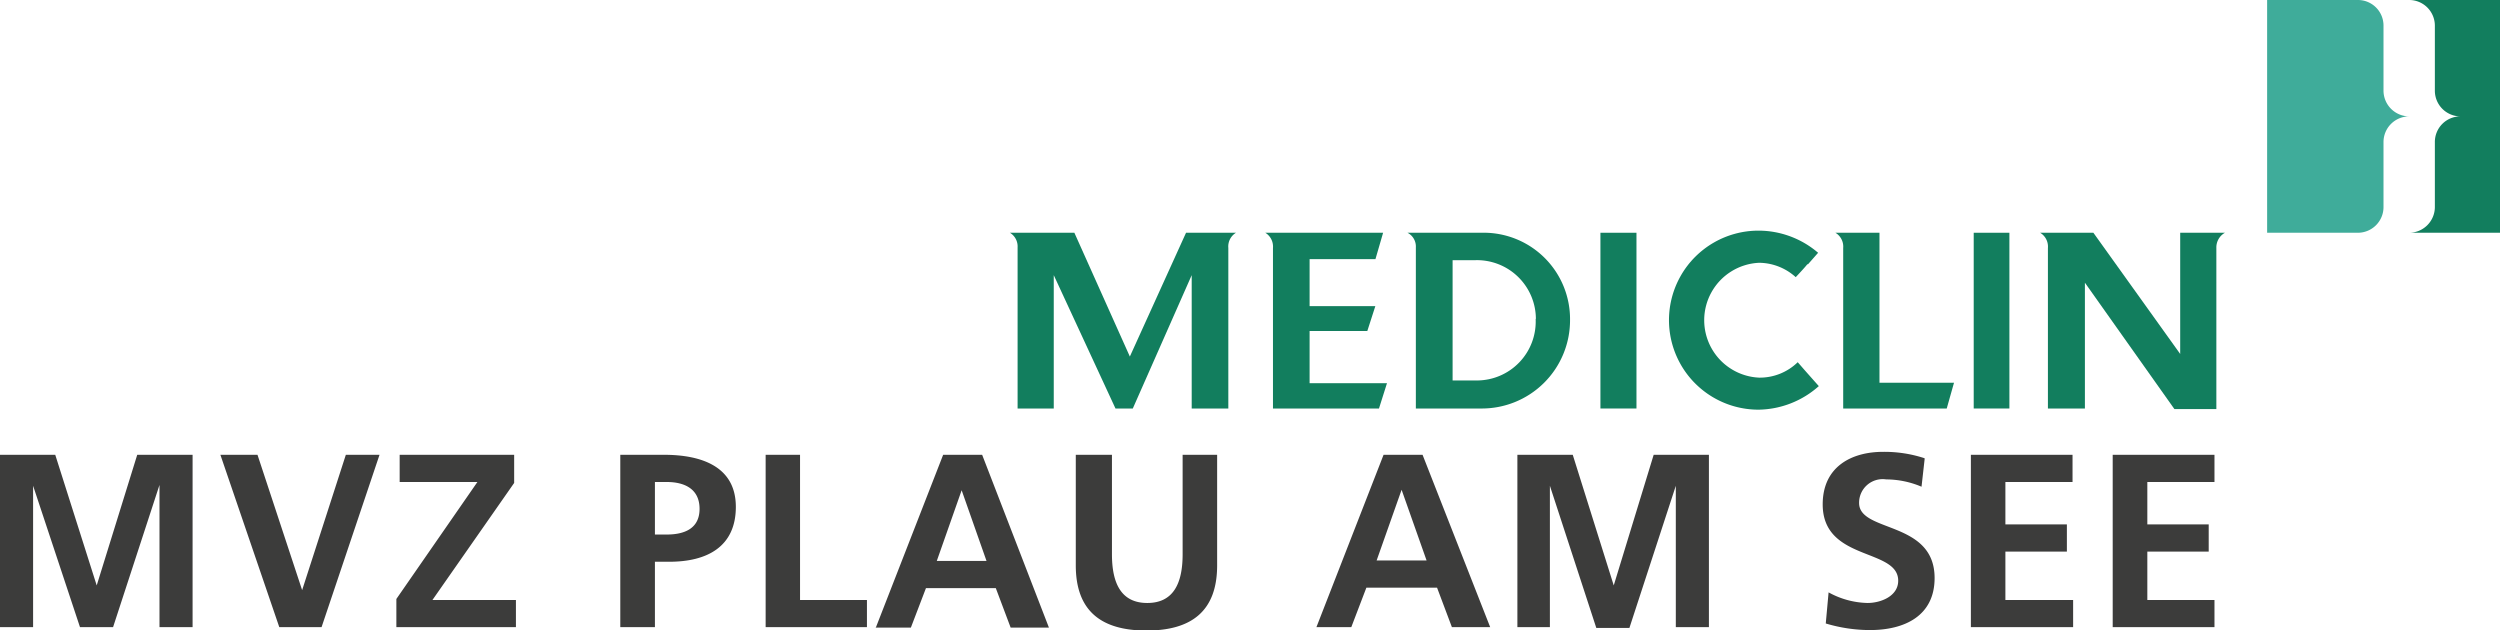
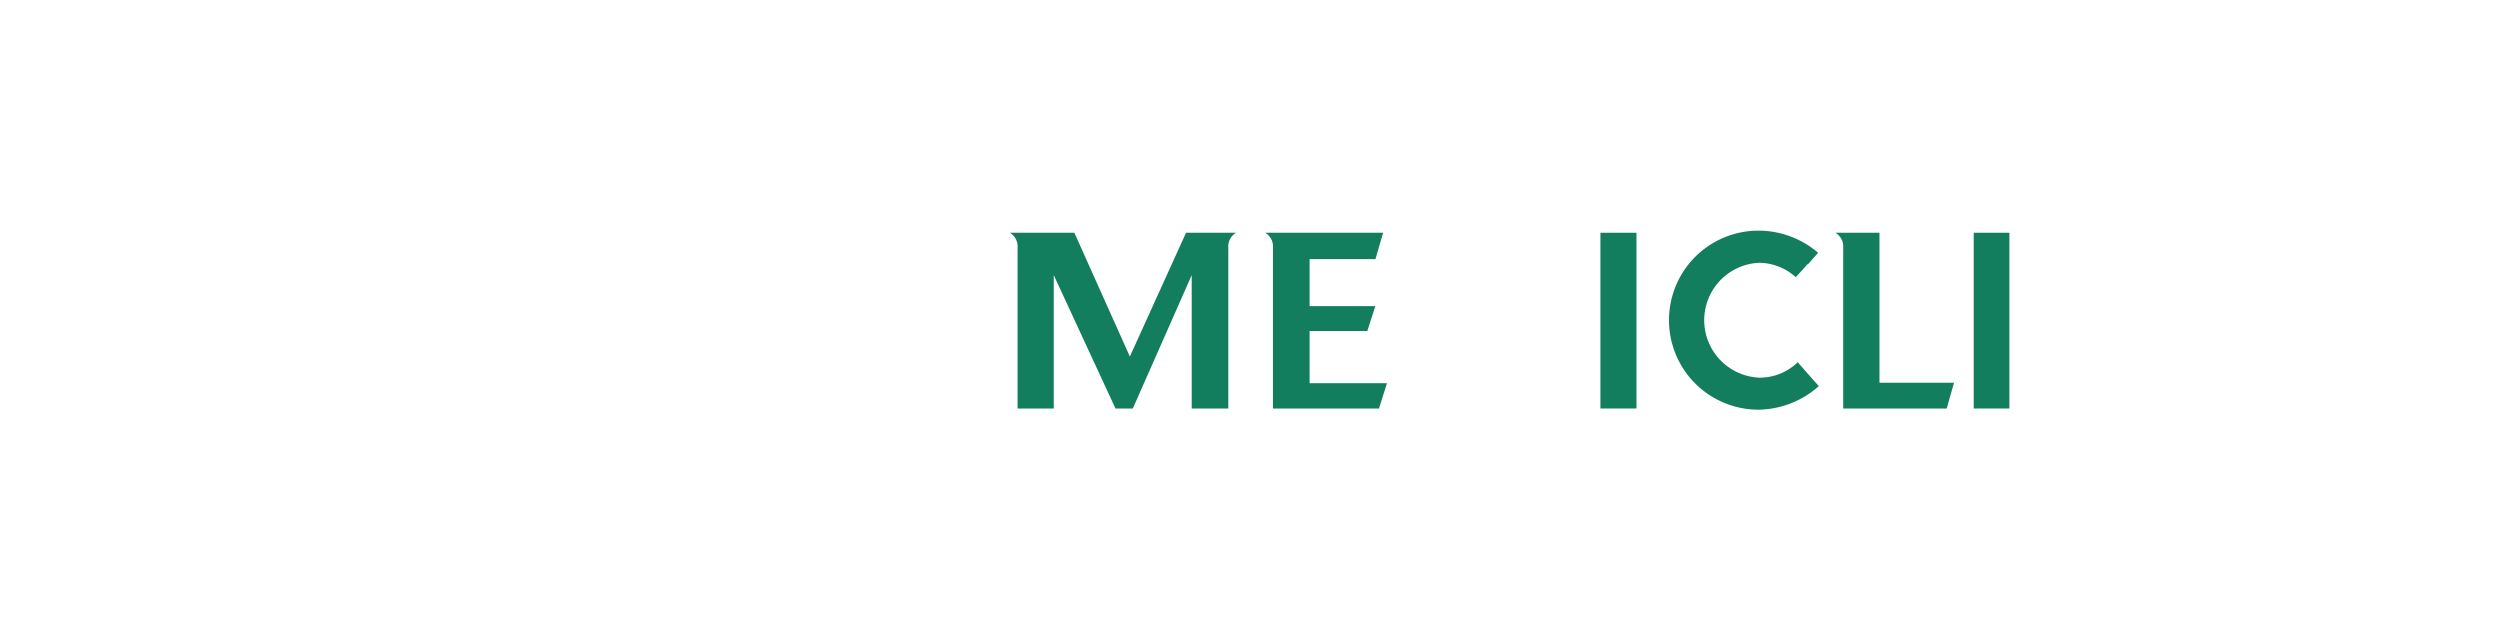
<svg xmlns="http://www.w3.org/2000/svg" viewBox="0 0 212.24 53.49">
  <defs>
    <style>.cls-1{fill:#127e5e;}.cls-2{fill:#3fac9a;}.cls-3{fill:#3c3c3b;}</style>
  </defs>
  <title>MediClin_MVZ_Plau_am_See</title>
  <g id="Ebene_2" data-name="Ebene 2">
    <g id="MediClin__Klinken">
-       <path class="cls-1" d="M208.88,9.88a2.17,2.17,0,0,0-2.17,2.18v5.52a2.19,2.19,0,0,1-2.18,2.18h7.71V0h-7.71a2.18,2.18,0,0,1,2.18,2.18V7.7a2.18,2.18,0,0,0,2.17,2.18Z" />
-       <path class="cls-2" d="M204.53,9.88a2.18,2.18,0,0,0-2.18,2.18v5.52a2.18,2.18,0,0,1-2.17,2.18h-7.71V0h7.71a2.17,2.17,0,0,1,2.17,2.18V7.7a2.19,2.19,0,0,0,2.18,2.18Z" />
-       <path class="cls-1" d="M133.29,27.15a7.33,7.33,0,0,0-7.13-7.39h-6.67A1.31,1.31,0,0,1,120.2,21V34.68h5.49a7.49,7.49,0,0,0,7.6-7.53m-2.92-.09a5,5,0,0,1-5.05,5.24h-2V22.09h1.88a5,5,0,0,1,5.19,5" />
      <polygon class="cls-1" points="135.87 34.68 138.93 34.68 138.93 19.76 135.87 19.76 135.87 34.68 135.87 34.68 135.87 34.68" />
      <path class="cls-1" d="M153.47,22.46l.88-1a7.79,7.79,0,0,0-5.06-1.88,7.6,7.6,0,1,0,0,15.2,7.84,7.84,0,0,0,5.12-2l-1.18-1.33h0l-.61-.7a4.61,4.61,0,0,1-3.28,1.31,4.88,4.88,0,0,1,0-9.75,4.68,4.68,0,0,1,3.11,1.22s.88-.93,1-1.12" />
      <path class="cls-1" d="M159.56,32.49V19.76h-3.74a1.37,1.37,0,0,1,.66,1.29V34.68h8.79s.62-2.2.62-2.19Z" />
      <polygon class="cls-1" points="167.56 34.68 170.59 34.68 170.59 19.76 167.56 19.76 167.56 34.68 167.56 34.68 167.56 34.68" />
      <path class="cls-1" d="M116.77,22l.65-2.24h-10a1.38,1.38,0,0,1,.65,1.29V34.68h9l.68-2.15h-6.57V28.1h4.9l.68-2.11h-5.58V22ZM105,19.76h-4.31L95.92,30.27,91.21,19.76H85.74A1.36,1.36,0,0,1,86.39,21V34.68h3.07V23.36L94.7,34.68h1.47l5-11.32V34.68h3.11V21.05a1.36,1.36,0,0,1,.65-1.29" />
-       <path class="cls-1" d="M188.86,19.76h-3.77V30.05l-7.37-10.29H173.2a1.37,1.37,0,0,1,.66,1.29V34.68H177V24l7.6,10.73h3.56V21.05a1.42,1.42,0,0,1,.73-1.29" />
-       <path class="cls-3" d="M179.36,53.24H188v-2.3H182.3V46.83h5.21V44.52H182.3v-3.6H188V38.61h-8.64V53.24Zm-12.07,0H176v-2.3h-5.75V46.83h5.22V44.52h-5.22v-3.6h5.7V38.61h-8.63V53.24Zm-3.94-14.35a10.93,10.93,0,0,0-3.5-.53c-2.58,0-5.11,1.2-5.11,4.46,0,4.85,6.41,3.69,6.41,6.48,0,1.32-1.49,1.89-2.6,1.89a7.14,7.14,0,0,1-3.31-.9L155,52.93a13.08,13.08,0,0,0,3.75.56c2.95,0,5.49-1.21,5.49-4.42,0-4.9-6.41-3.83-6.41-6.37a2,2,0,0,1,2.3-2,7.72,7.72,0,0,1,3,.62l.27-2.4ZM128.77,53.24h2.81v-12l0,0,3.94,12.07h2.81l3.94-12.07h0V53.24h2.81V38.61h-4.69L137,49.7h0l-3.48-11.09h-4.7V53.24Zm-17.05,0h3L116,49.89H122l1.26,3.35h3.25l-5.74-14.63h-3.31l-5.7,14.63Zm9.43-5.66h-4.28l2.12-6h0l2.12,6ZM91.33,48c0,3.92,2.22,5.53,6,5.53s6-1.61,6-5.53V38.61h-2.93v8.45c0,2.49-.8,4.13-3,4.13s-3-1.64-3-4.13V38.61H91.33V48Zm-17,5.28h3l1.28-3.35h5.93l1.26,3.35h3.25L83.38,38.61H80.07l-5.7,14.63Zm9.43-5.66H79.53l2.11-6h0l2.11,6ZM65,53.24H73.6v-2.3H67.92V38.61H65V53.24Zm-12.32,0H55.6V47.69h1.23c3.15,0,5.64-1.24,5.64-4.66s-2.91-4.42-6.1-4.42H52.66V53.24ZM55.6,40.92h1c1.51,0,2.79.58,2.79,2.28s-1.32,2.18-2.79,2.18h-1V40.92Zm-22,12.32H43.8v-2.3H36.71L43.65,41V38.61H33.93v2.31h6.6l-6.88,9.93v2.39Zm-9.91,0h3.61l4.92-14.63H29.36L25.65,50.1h0L21.86,38.61H18.71l5,14.63ZM0,53.24H2.81v-12l0,0L6.79,53.24H9.6l3.94-12.07h0V53.24h2.81V38.61h-4.7L8.21,49.7h0L4.69,38.61H0V53.24Z" />
    </g>
  </g>
</svg>